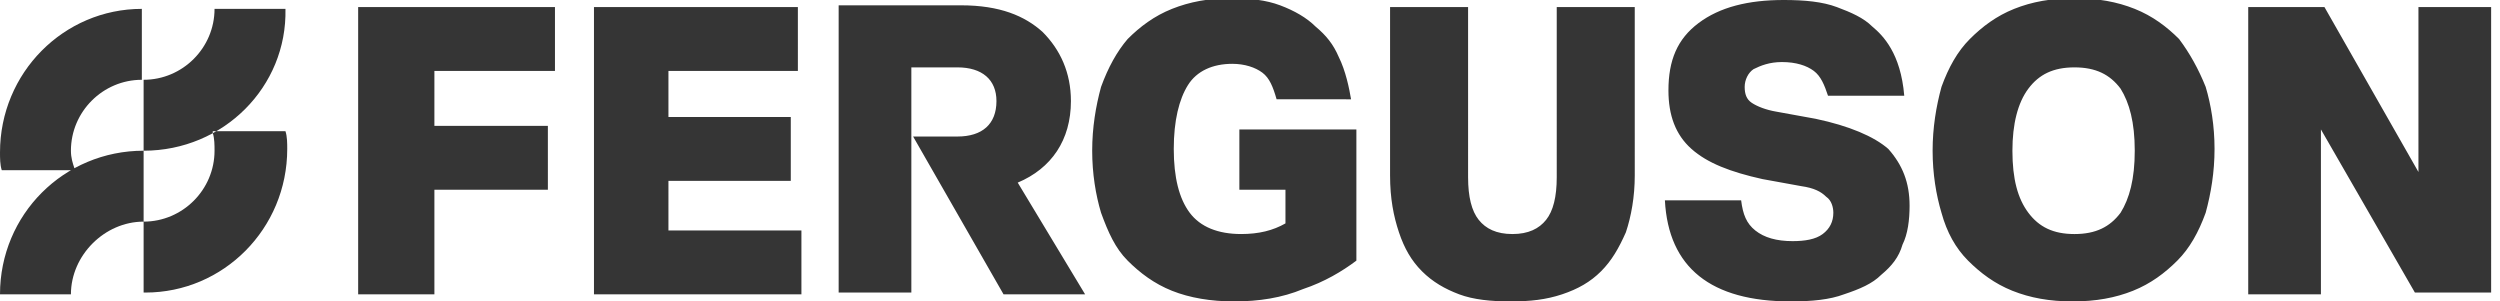
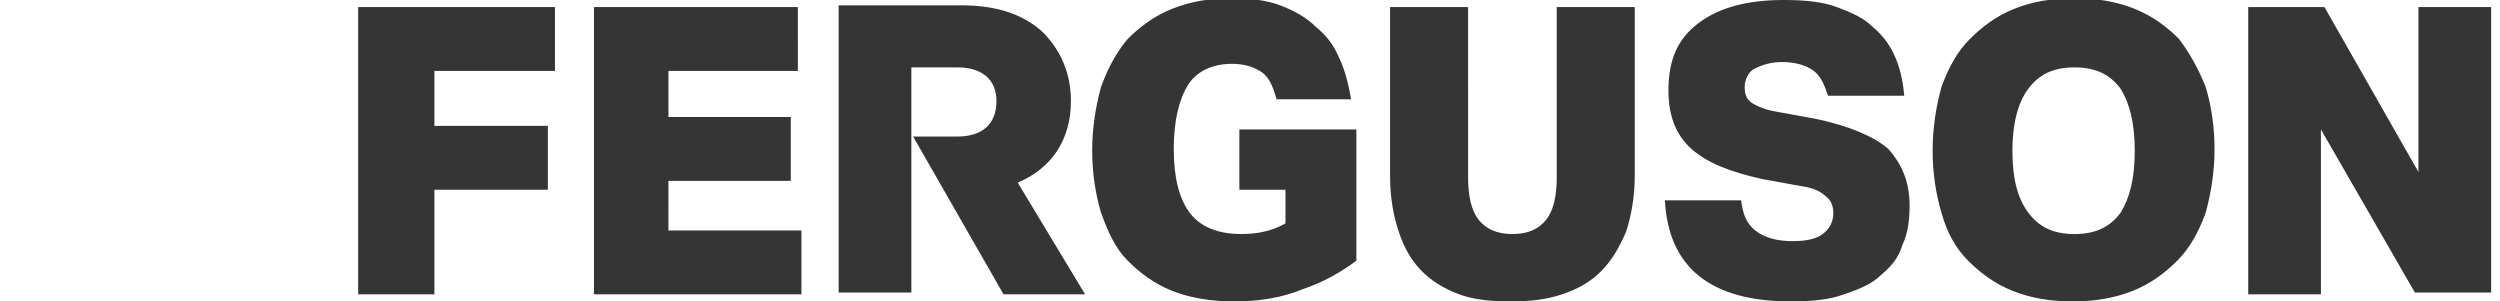
<svg xmlns="http://www.w3.org/2000/svg" version="1.1" id="Layer_1" x="0px" y="0px" viewBox="0 0 141 17" style="enable-background:new 0 0 141 17;" xml:space="preserve">
  <style type="text/css">
	.st0{fill:#353535;}
</style>
-   <path class="st0" d="M8.1,12.5v-4C3.6,8.5,0,12.1,0,16.6h4C4,14.4,5.9,12.5,8.1,12.5L8.1,12.5z M12,7.5c0.1,0.3,0.1,0.7,0.1,1  c0,2.2-1.8,4-4,4h0v4h0.1c4.4,0,8-3.6,8-8.1c0-0.3,0-0.7-0.1-1H12z M4.2,9.5C4.1,9.2,4,8.9,4,8.5c0-2.2,1.8-4,4-4v-4H8  c-4.4,0-8,3.6-8,8.1c0,0.3,0,0.7,0.1,1H4.2z M8.1,8.5v-4c2.2,0,4-1.8,4-4h4C16.2,4.9,12.6,8.5,8.1,8.5z" />
  <path class="st0" d="M20.2,16.6h4.3v-5.9h6.4V7.1h-6.4V4h6.8V0.4H20.2V16.6z M37.7,10.2h6.9V6.6h-6.9V4h7.3V0.4H33.5v16.2h11.7V13  h-7.5V10.2z M87.8,10c0,1.1-0.2,1.9-0.6,2.4c-0.4,0.5-1,0.8-1.9,0.8s-1.5-0.3-1.9-0.8c-0.4-0.5-0.6-1.3-0.6-2.4V0.4h-4.4v9.5  c0,1.3,0.2,2.3,0.5,3.2c0.3,0.9,0.7,1.6,1.3,2.2c0.6,0.6,1.3,1,2.1,1.3c0.8,0.3,1.8,0.4,2.9,0.4c1.1,0,2-0.1,2.9-0.4  c0.9-0.3,1.6-0.7,2.2-1.3c0.6-0.6,1-1.3,1.4-2.2c0.3-0.9,0.5-2,0.5-3.2V0.4h-4.4V10z M102.4,6.7l-2.2-0.4c-0.6-0.1-1.1-0.3-1.4-0.5  c-0.3-0.2-0.4-0.5-0.4-0.9c0-0.4,0.2-0.8,0.5-1c0.4-0.2,0.9-0.4,1.6-0.4c0.8,0,1.4,0.2,1.8,0.5c0.4,0.3,0.6,0.8,0.8,1.4c0,0,0,0,0,0  h4.3c-0.2-2.4-1.2-3.4-1.8-3.9c-0.5-0.5-1.2-0.8-2-1.1c-0.8-0.3-1.8-0.4-3-0.4c-2,0-3.6,0.4-4.8,1.3c-1.2,0.9-1.7,2.1-1.7,3.8  c0,1.4,0.4,2.5,1.3,3.3c0.9,0.8,2.2,1.3,4,1.7l2.2,0.4c0.7,0.1,1.1,0.3,1.4,0.6c0.3,0.2,0.4,0.6,0.4,0.9c0,0.5-0.2,0.9-0.6,1.2  c-0.4,0.3-1,0.4-1.7,0.4c-0.9,0-1.6-0.2-2.1-0.6c-0.5-0.4-0.7-0.9-0.8-1.7h-4.3c0.2,3.8,2.6,5.7,7.1,5.7c1.2,0,2.2-0.1,3-0.4  c0.9-0.3,1.6-0.6,2.1-1.1c0.6-0.5,1-1,1.2-1.7c0.3-0.6,0.4-1.4,0.4-2.2c0-1.3-0.4-2.3-1.2-3.2C105.7,7.7,104.3,7.1,102.4,6.7z   M120.4,8.5c0-1.6-0.3-2.7-0.8-3.5c-0.6-0.8-1.4-1.2-2.6-1.2c-1.2,0-2,0.4-2.6,1.2c-0.6,0.8-0.9,2-0.9,3.5c0,1.6,0.3,2.7,0.9,3.5  c0.6,0.8,1.4,1.2,2.6,1.2c1.2,0,2-0.4,2.6-1.2C120.1,11.2,120.4,10.1,120.4,8.5z M124.4,4.9c0.3,1,0.5,2.2,0.5,3.5  c0,1.3-0.2,2.5-0.5,3.6c-0.4,1.1-0.9,2-1.6,2.7c-0.7,0.7-1.5,1.3-2.5,1.7c-1,0.4-2.1,0.6-3.4,0.6c-1.3,0-2.4-0.2-3.4-0.6  c-1-0.4-1.8-1-2.5-1.7c-0.7-0.7-1.2-1.6-1.5-2.7c-0.3-1-0.5-2.2-0.5-3.5c0-1.3,0.2-2.5,0.5-3.6c0.4-1.1,0.9-2,1.6-2.7  c0.7-0.7,1.5-1.3,2.5-1.7c1-0.4,2.1-0.6,3.4-0.6c1.3,0,2.4,0.2,3.4,0.6c1,0.4,1.8,1,2.5,1.7C123.5,3,124,3.9,124.4,4.9z M60.4,5.7  c0-1.6-0.6-2.9-1.6-3.9c-1-0.9-2.4-1.5-4.6-1.5h-6.9v16.2h4.1V3.8H54c1.4,0,2.2,0.7,2.2,1.9c0,1.3-0.8,2-2.2,2h-2.5l5.1,8.9h4.6  l-3.8-6.3C59.3,9.5,60.4,7.9,60.4,5.7z M136.4,0.4v9.3l-5.3-9.3h-4.3v16.2h4.1V7.3l5.3,9.2h4.3V0.4H136.4z M69.9,7.3h6.6v7.4  c-0.8,0.6-1.8,1.2-3,1.6C72.3,16.8,71,17,69.6,17c-1.3,0-2.5-0.2-3.5-0.6c-1-0.4-1.8-1-2.5-1.7c-0.7-0.7-1.1-1.6-1.5-2.7  c-0.3-1-0.5-2.2-0.5-3.5c0-1.3,0.2-2.5,0.5-3.6c0.4-1.1,0.9-2,1.5-2.7c0.7-0.7,1.5-1.3,2.5-1.7c1-0.4,2.1-0.6,3.3-0.6  c1.1,0,2,0.1,2.8,0.4c0.8,0.3,1.5,0.7,2,1.2c0.6,0.5,1,1,1.3,1.7c0.4,0.8,0.6,1.8,0.7,2.4H72c-0.2-0.7-0.4-1.2-0.8-1.5  c-0.4-0.3-1-0.5-1.7-0.5c-1.1,0-2,0.4-2.5,1.2c-0.5,0.8-0.8,2-0.8,3.6c0,1.6,0.3,2.8,0.9,3.6c0.6,0.8,1.6,1.2,2.9,1.2  c1,0,1.8-0.2,2.5-0.6v-1.9h-2.6V7.3z" />
</svg>